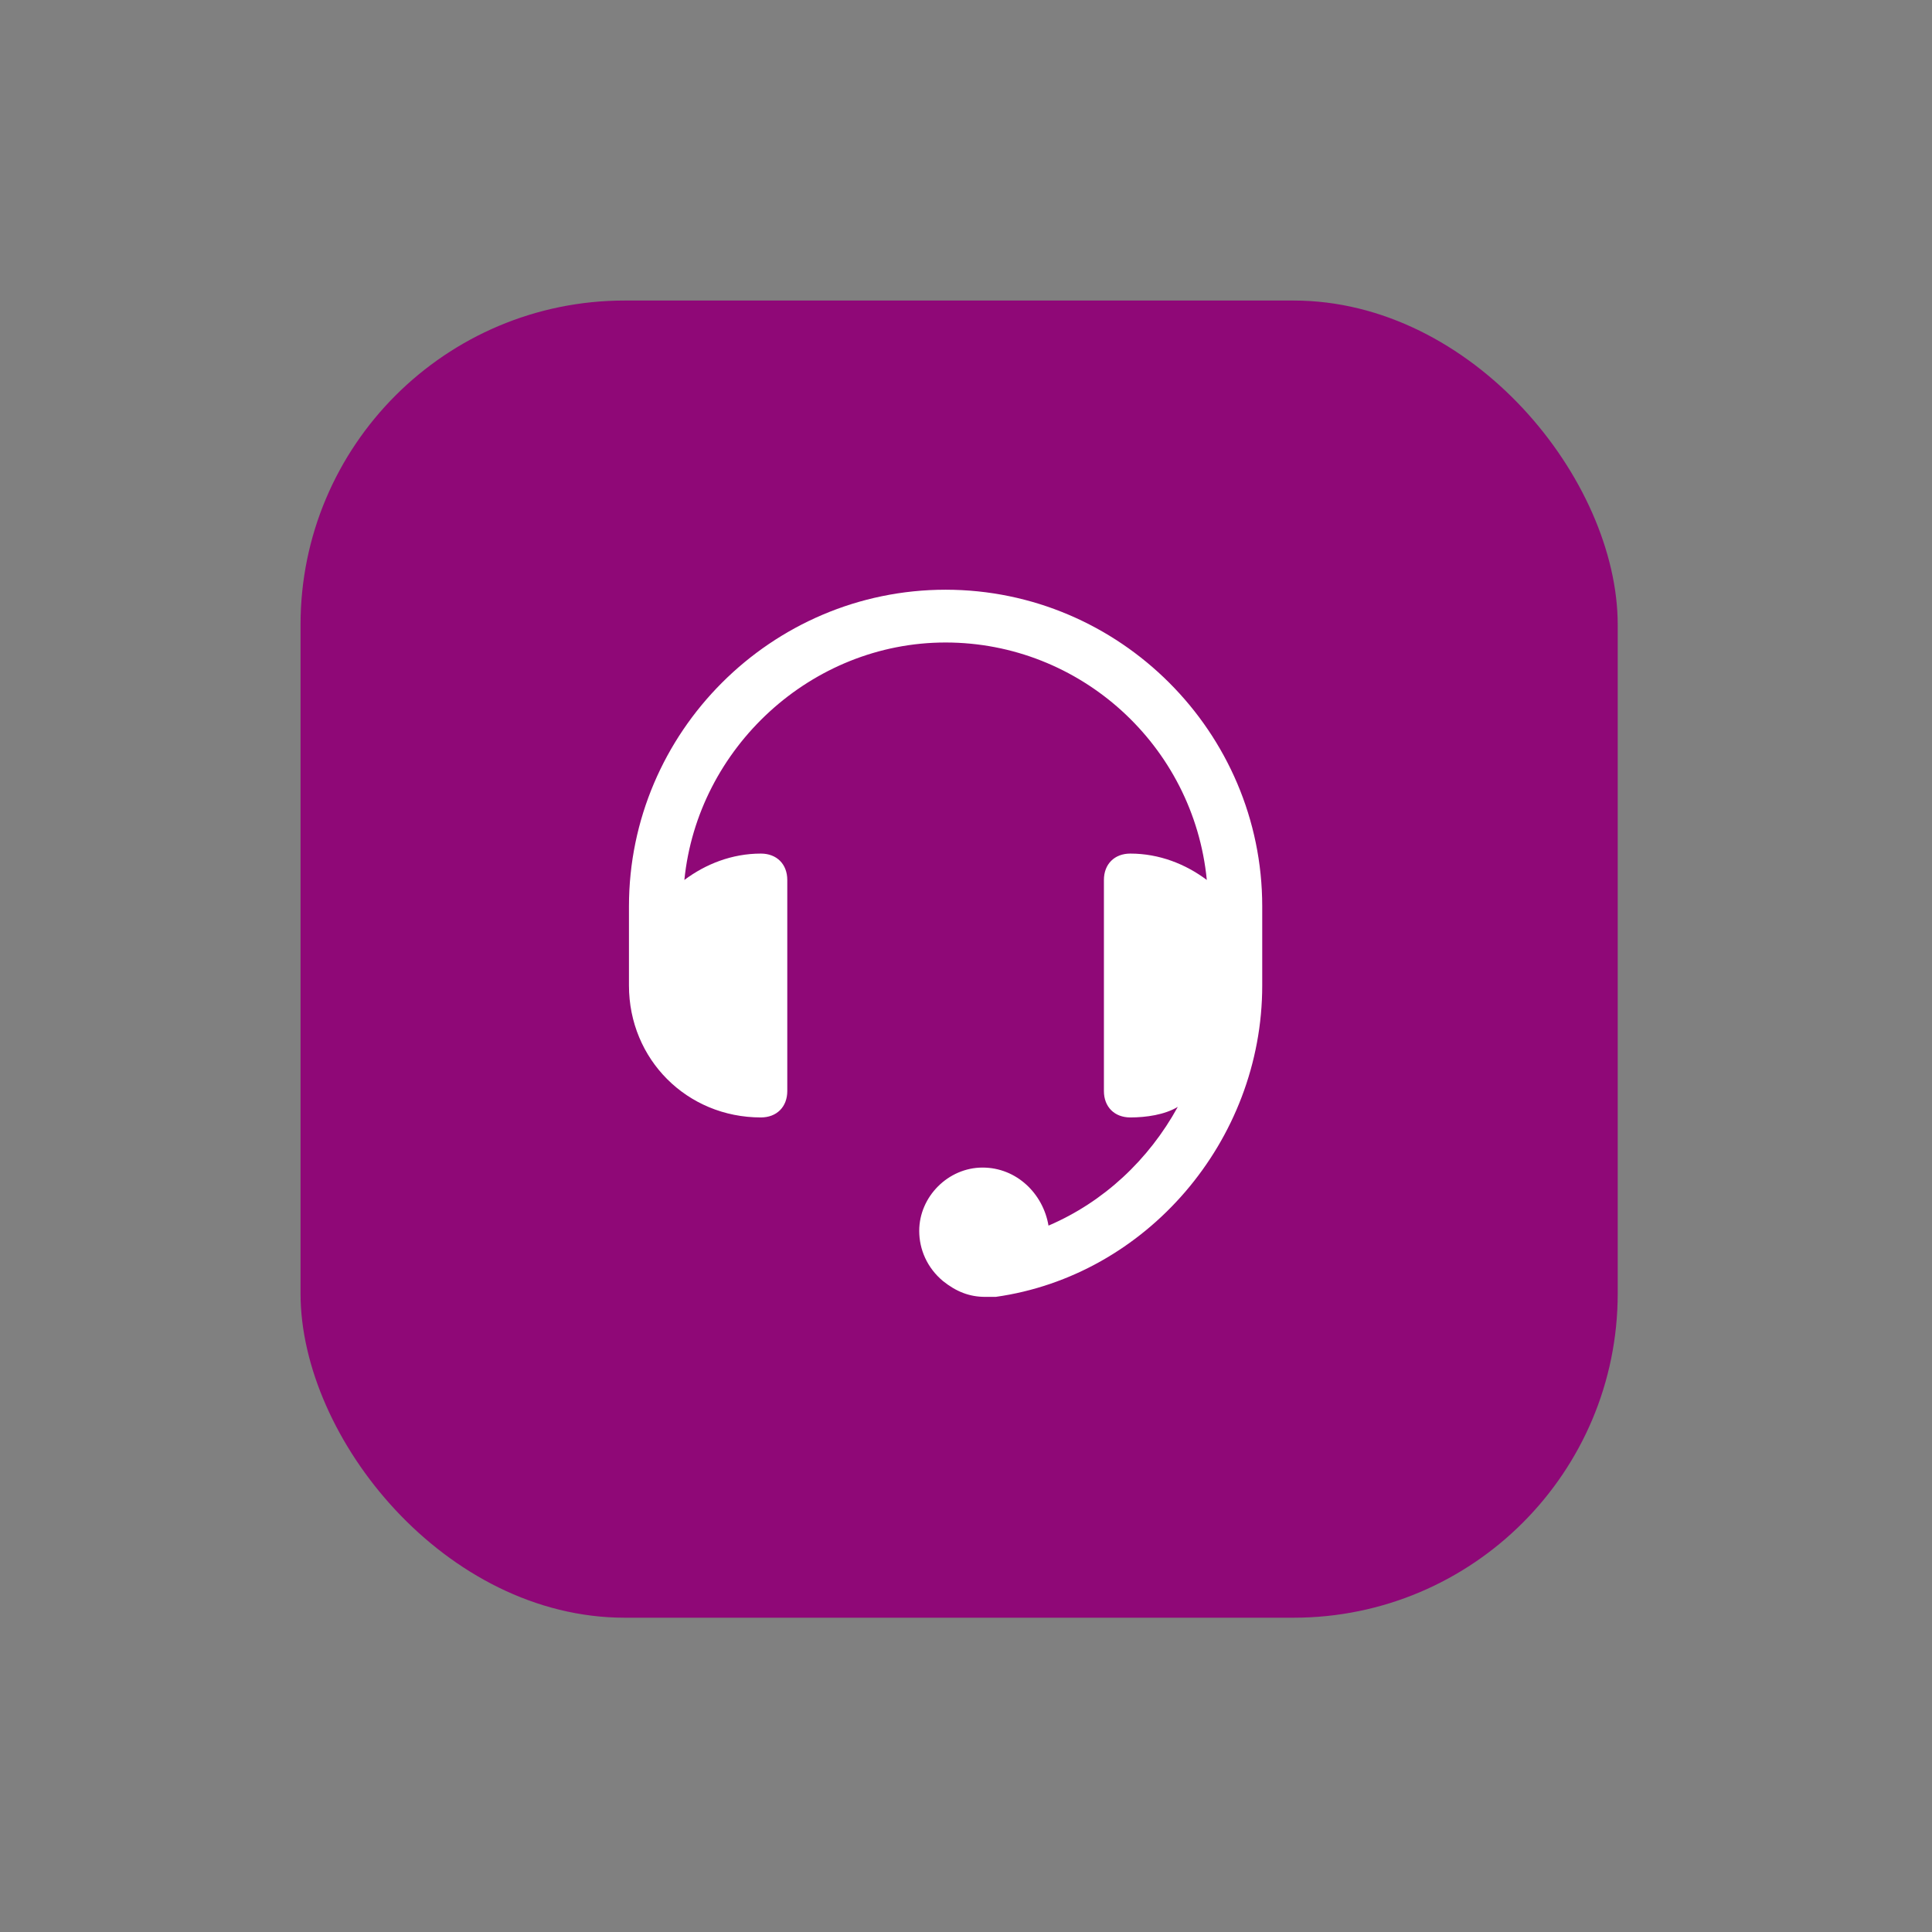
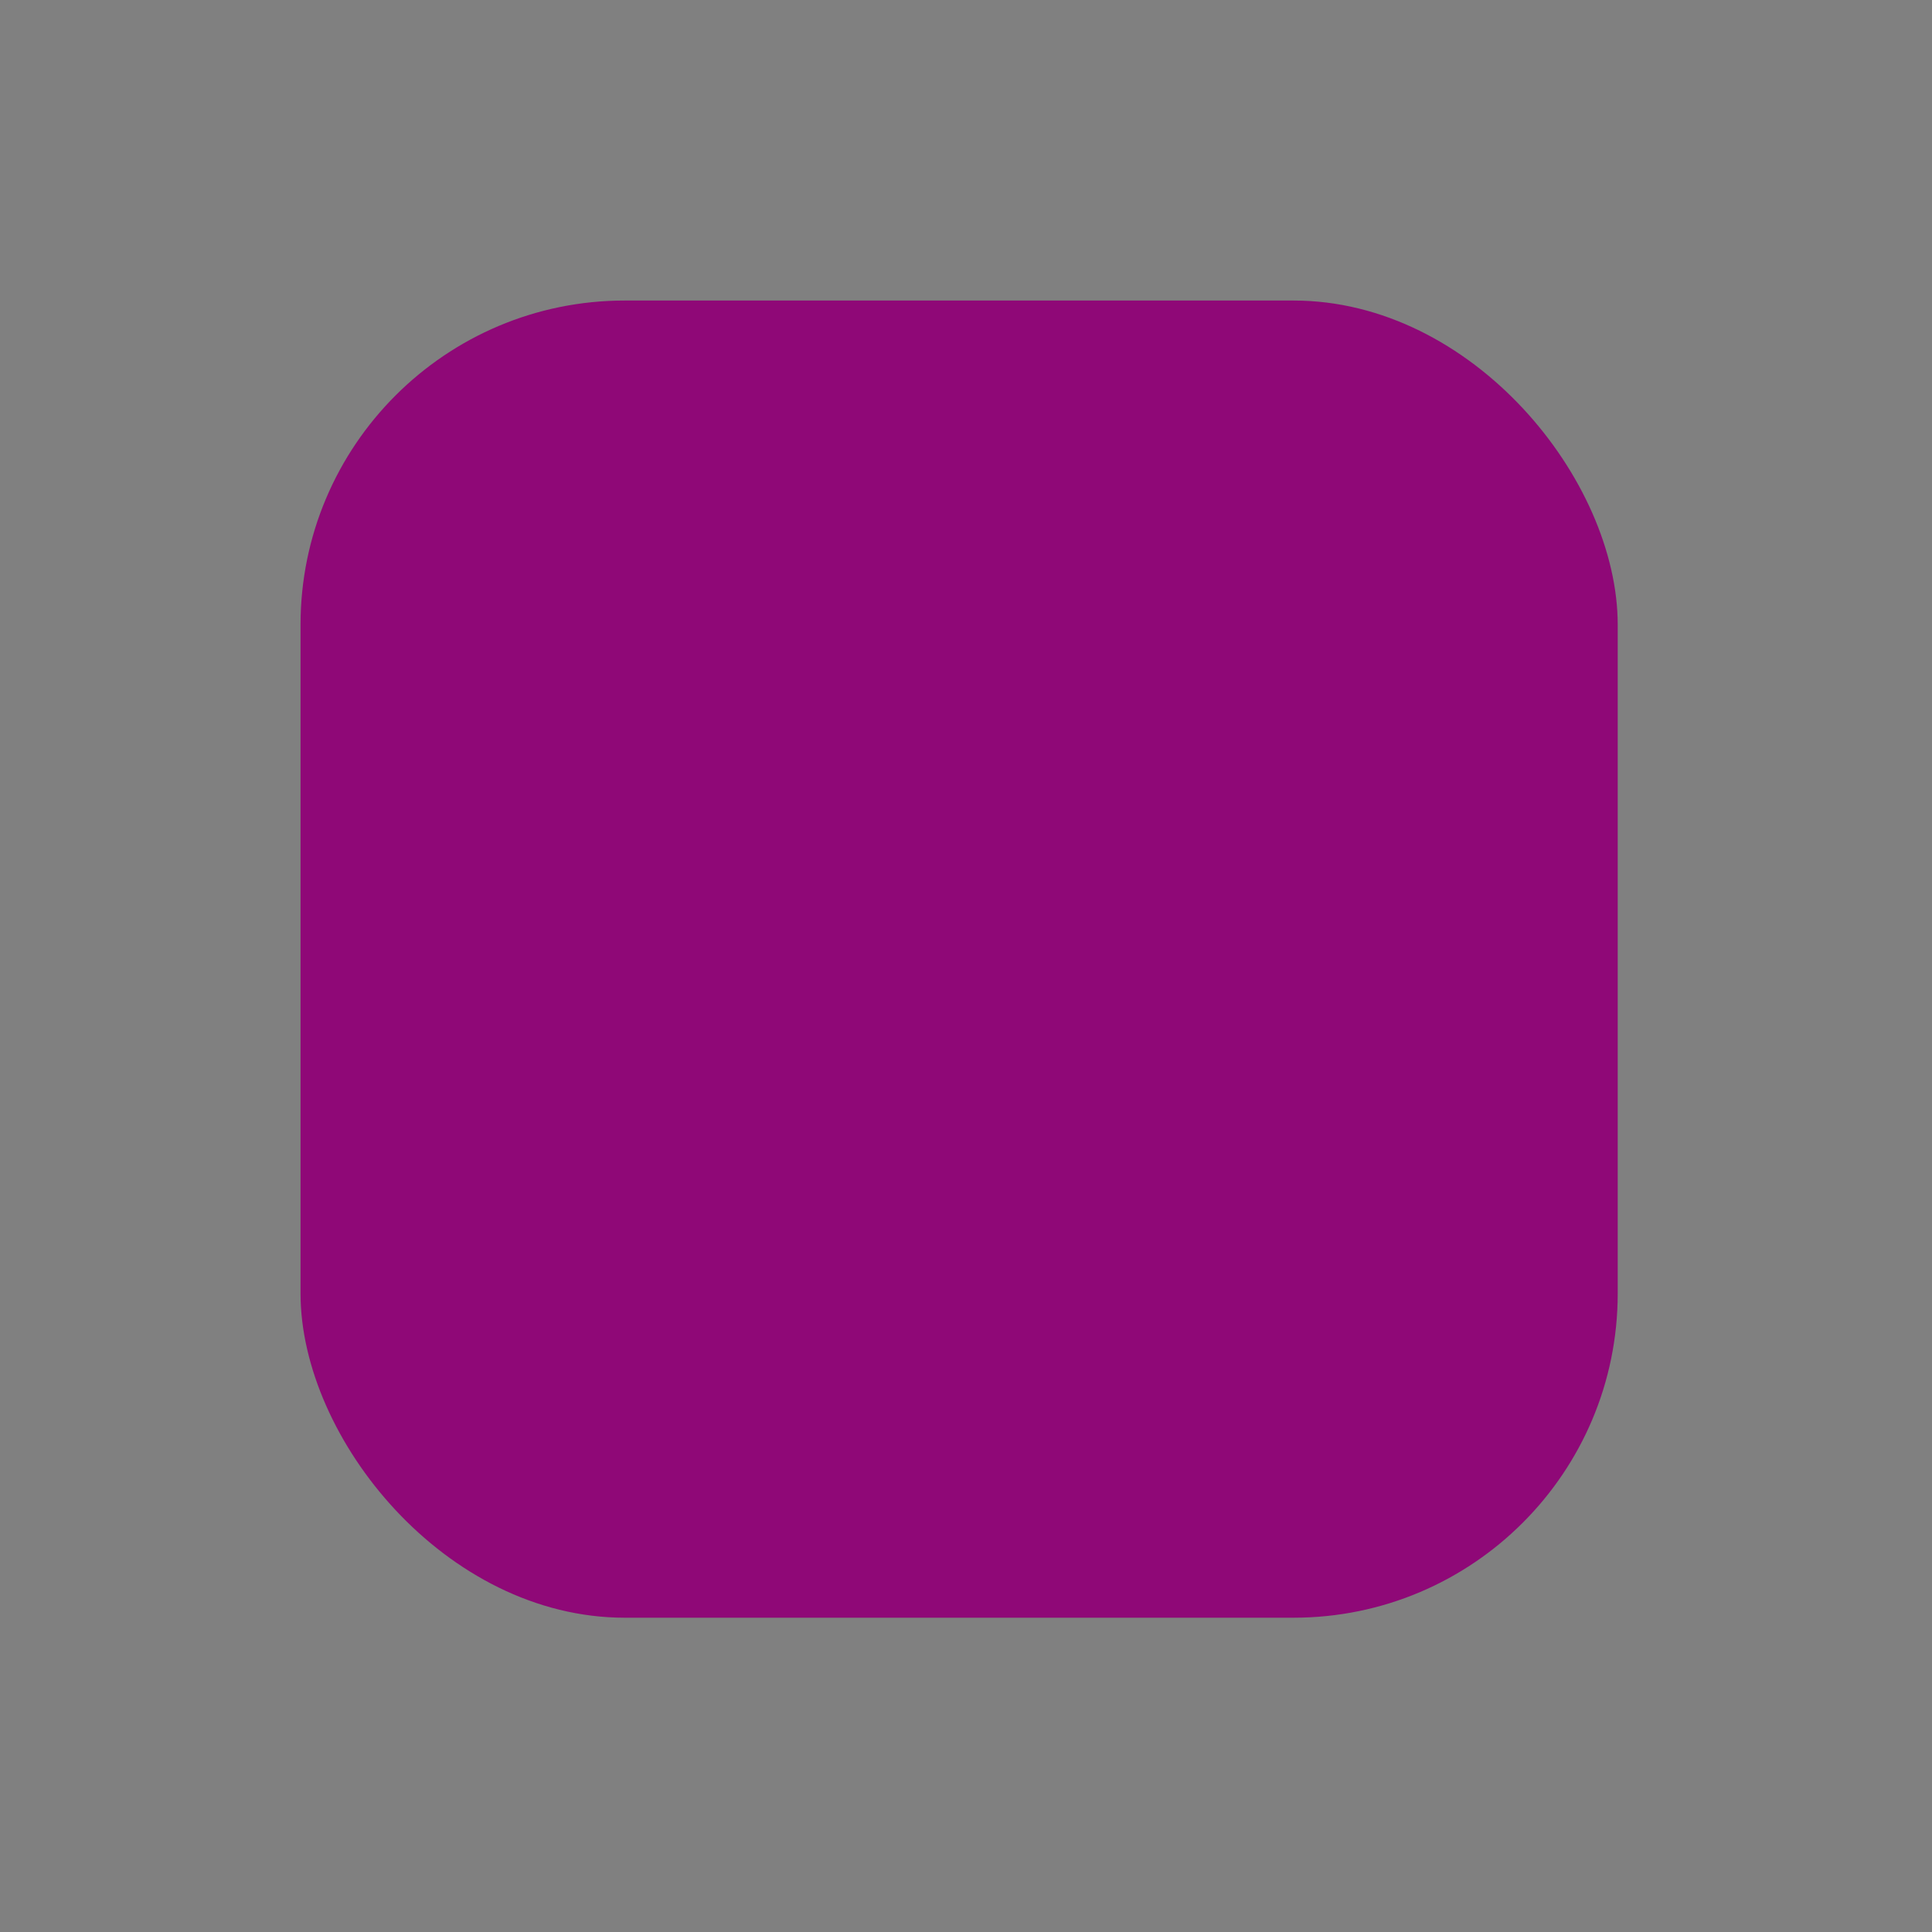
<svg xmlns="http://www.w3.org/2000/svg" width="135" height="135" viewBox="0 0 135 135" fill="none">
  <rect x="0" y="0" width="135" height="135" fill="#808080" stroke="none" />
  <rect x="21" y="21" width="92.039" height="92.039" rx="22.656" fill="#8F0877" />
-   <path d="M66.074 41.207C53.906 41.207 43.949 51.163 43.949 63.332V68.863C43.949 74.026 48.005 78.082 53.168 78.082C54.274 78.082 55.012 77.344 55.012 76.238V61.488C55.012 60.382 54.274 59.645 53.168 59.645C51.14 59.645 49.296 60.382 47.821 61.488C48.743 52.27 56.671 44.895 66.074 44.895C75.477 44.895 83.406 52.085 84.327 61.488C82.852 60.382 81.009 59.645 78.981 59.645C77.874 59.645 77.137 60.382 77.137 61.488V76.238C77.137 77.344 77.874 78.082 78.981 78.082C80.087 78.082 81.377 77.898 82.299 77.344C80.271 81.032 77.137 83.982 73.265 85.641C72.896 83.429 71.052 81.585 68.656 81.585C66.259 81.585 64.231 83.613 64.231 86.01C64.231 87.301 64.784 88.591 65.89 89.513C66.812 90.251 67.734 90.62 68.84 90.62C69.024 90.62 69.393 90.62 69.577 90.62C80.087 89.144 88.199 79.741 88.199 68.863V63.332C88.199 51.163 78.243 41.207 66.074 41.207Z" fill="white" />
</svg>